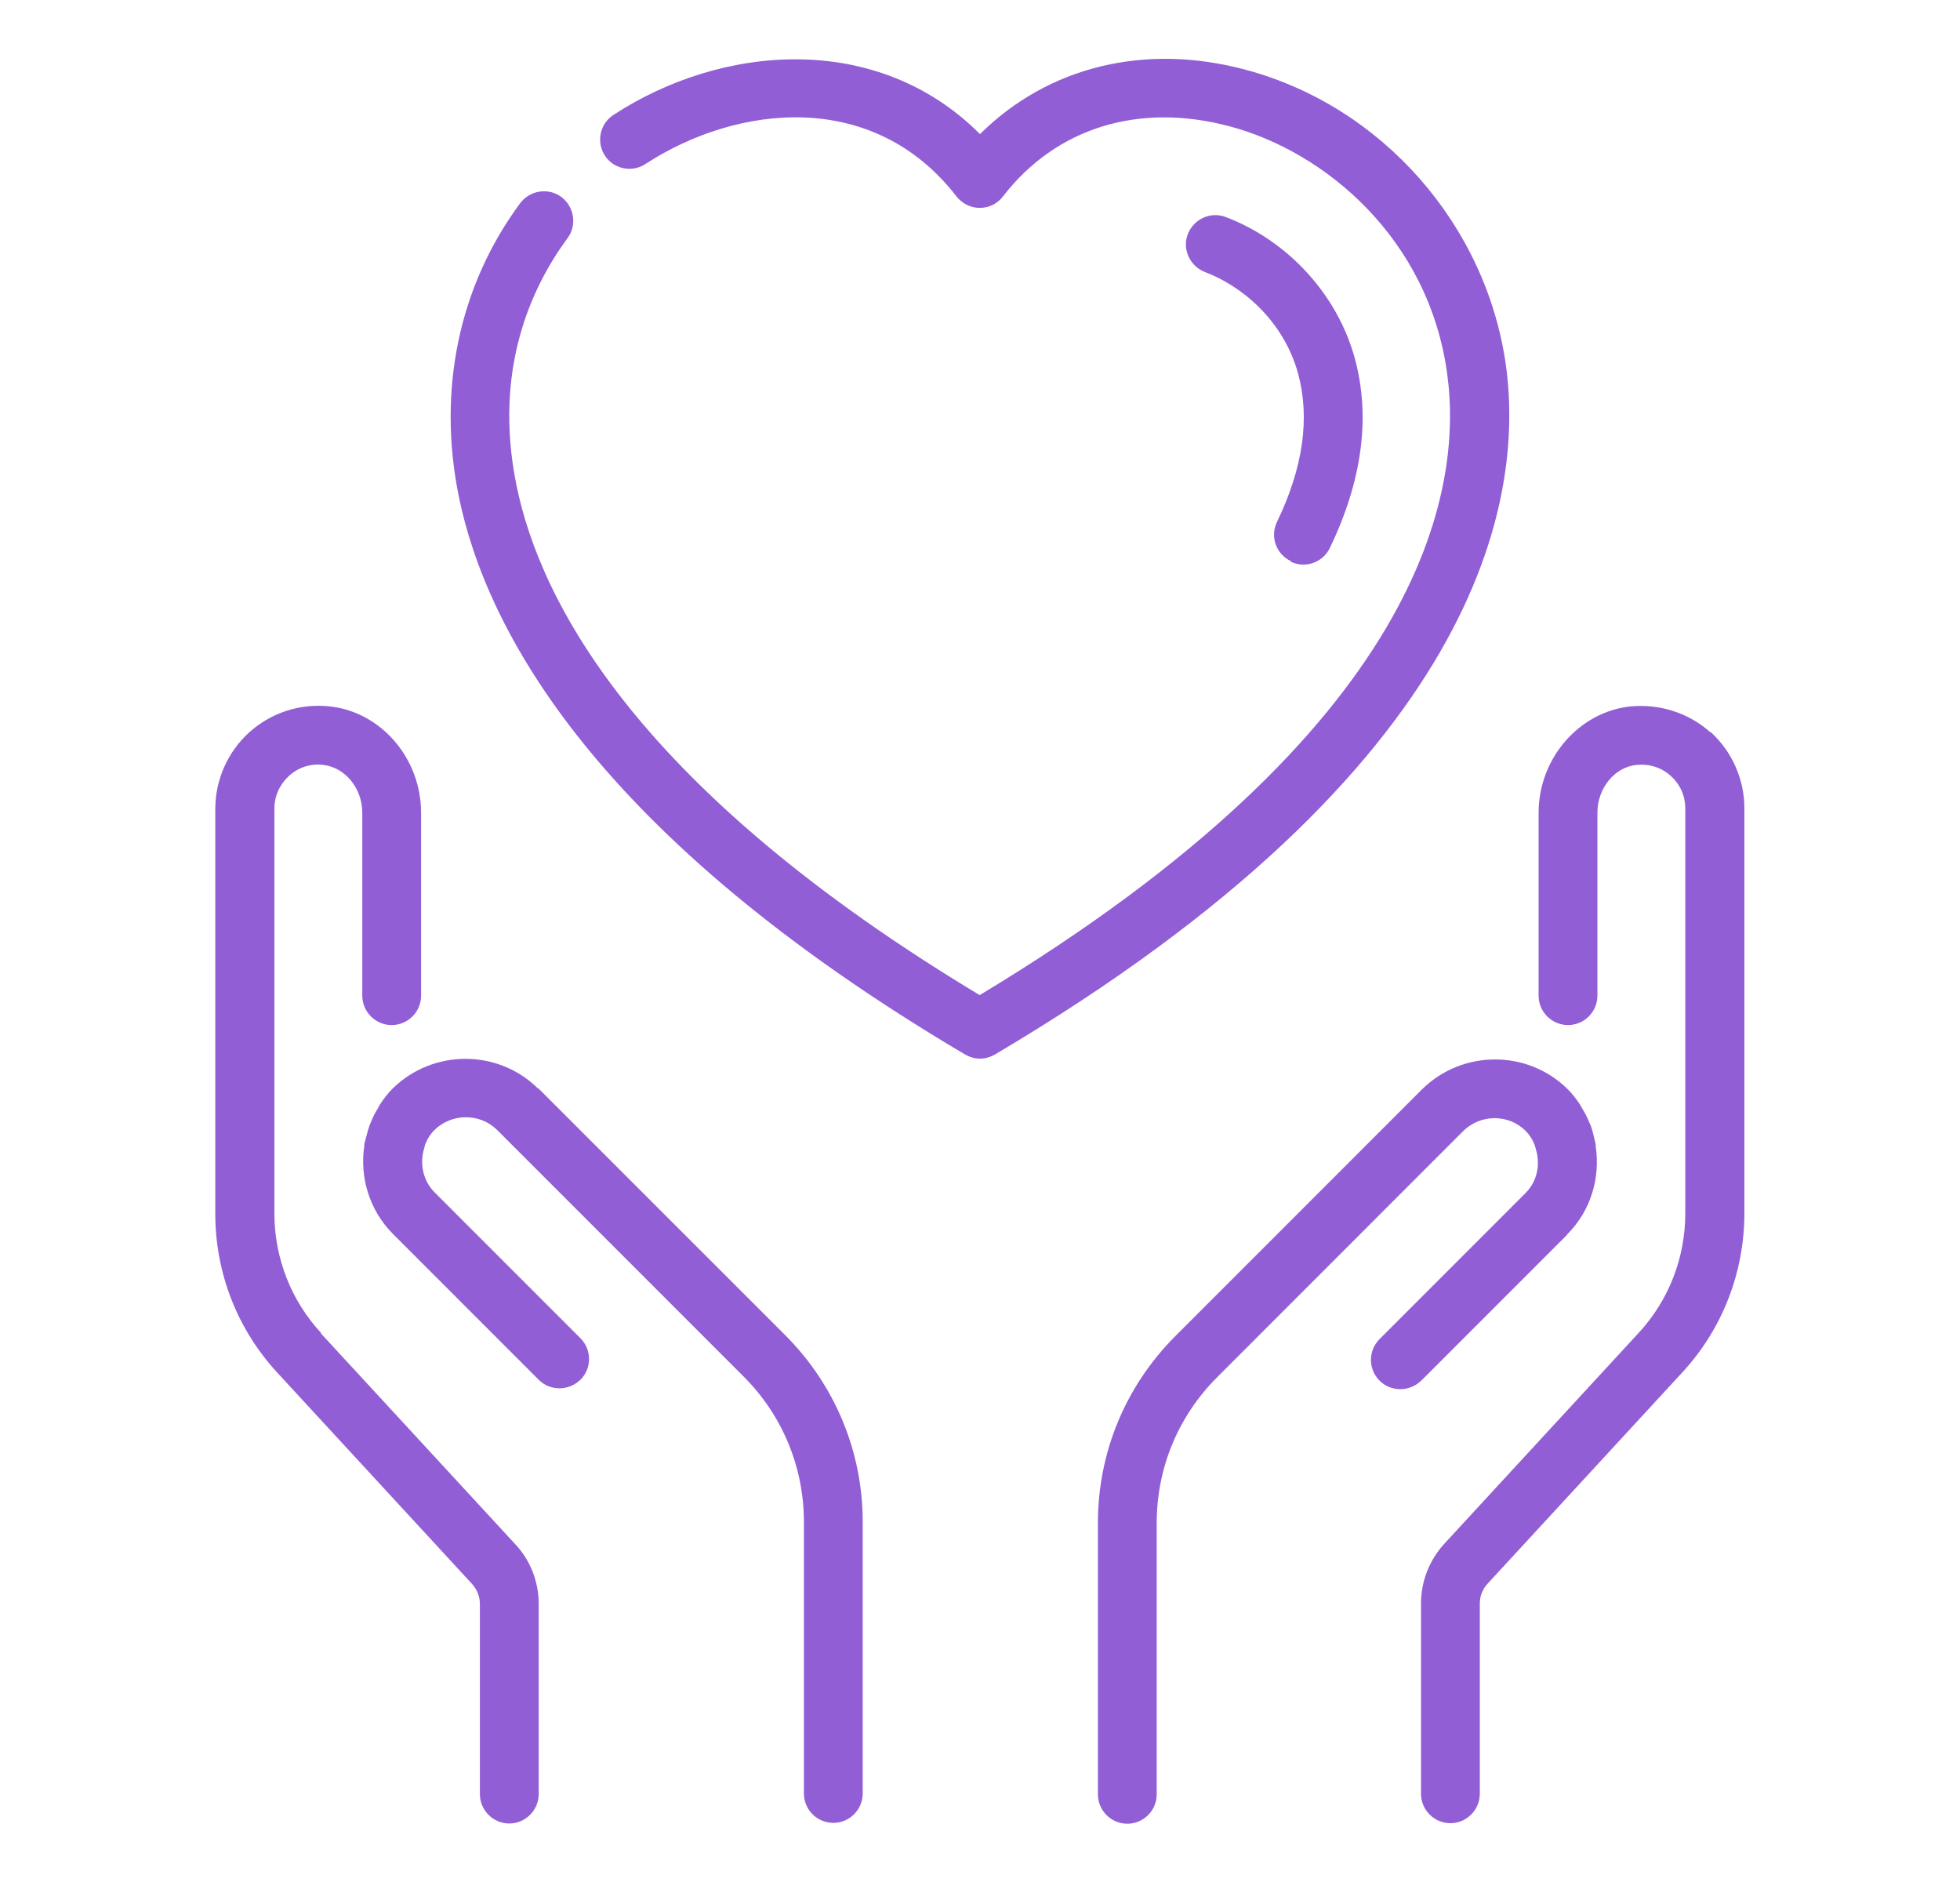
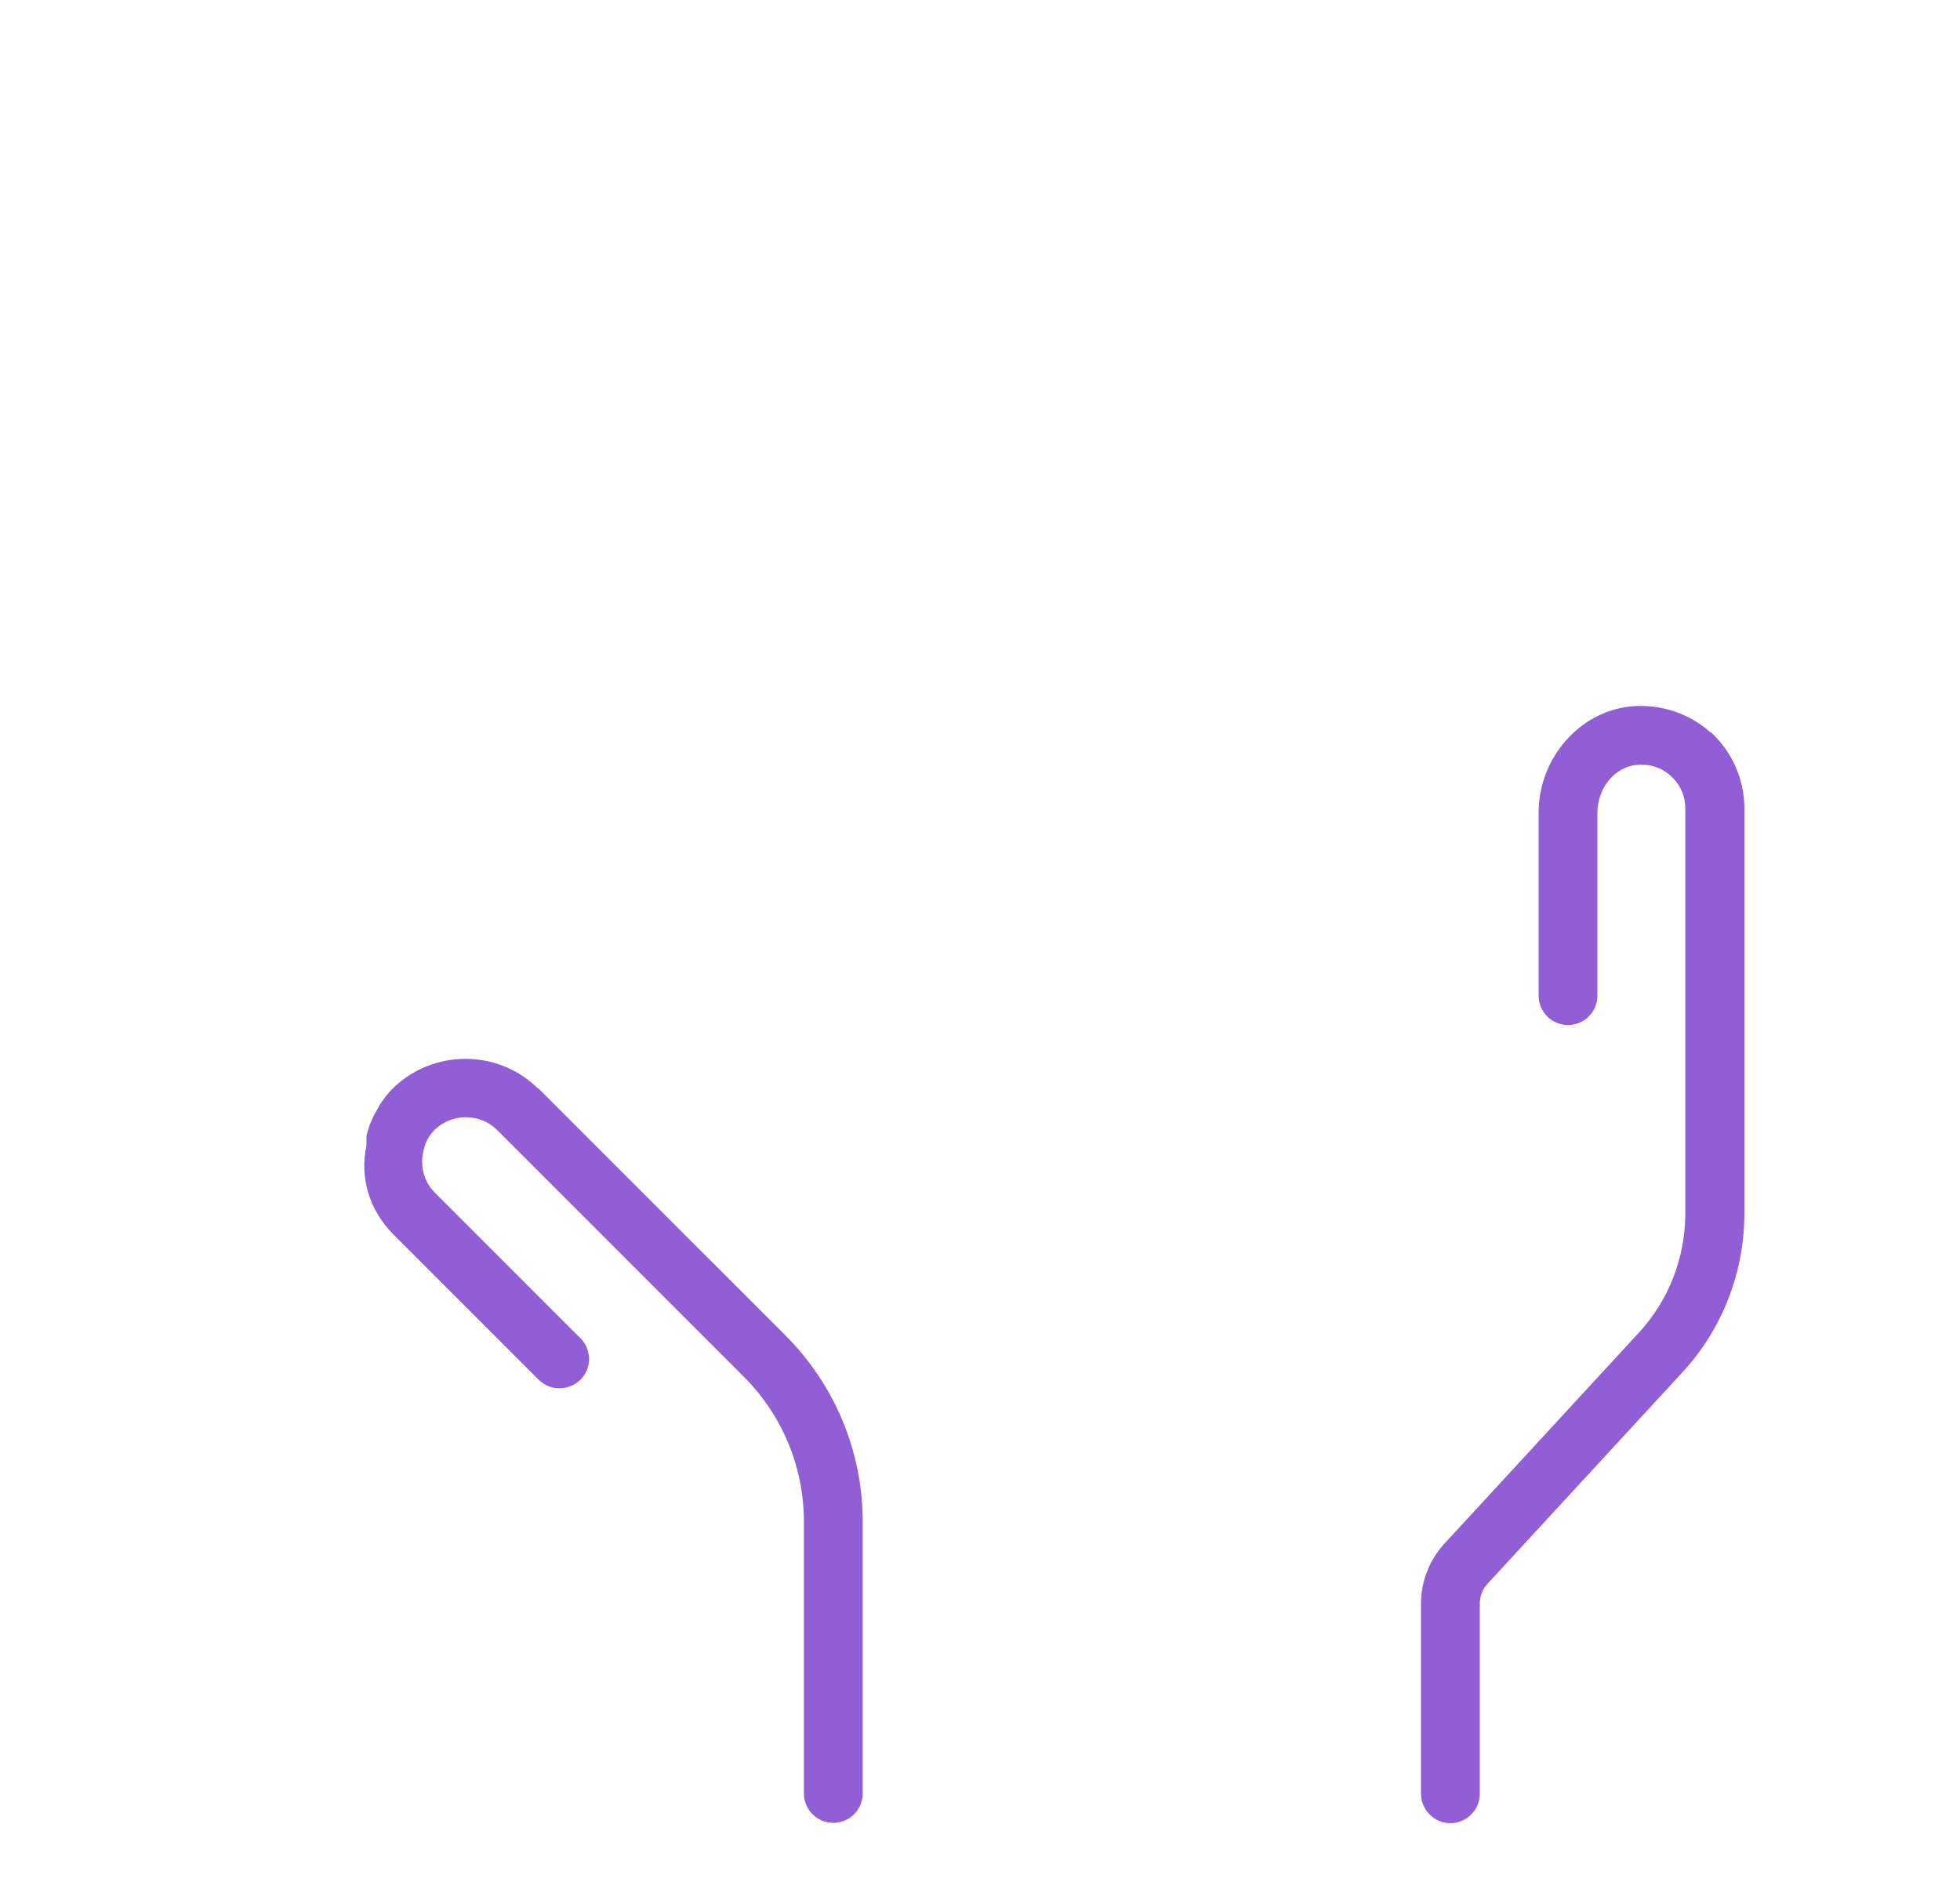
<svg xmlns="http://www.w3.org/2000/svg" width="25" height="24" viewBox="0 0 25 24" fill="none">
-   <path d="M19.209 4.665C18.961 2.872 17.63 1.354 15.886 0.889C14.6 0.544 13.366 0.851 12.5 1.71C11.188 0.397 9.207 0.562 7.824 1.466C7.651 1.579 7.603 1.811 7.715 1.984C7.827 2.156 8.06 2.205 8.232 2.092C9.399 1.331 11.139 1.132 12.2 2.505C12.271 2.595 12.38 2.651 12.496 2.651C12.613 2.651 12.721 2.599 12.793 2.505C13.471 1.627 14.529 1.301 15.688 1.612C16.899 1.935 18.223 3.037 18.459 4.766C18.665 6.27 18.155 9.281 12.496 12.69C8.18 10.095 6.897 7.721 6.586 6.18C6.29 4.714 6.777 3.664 7.239 3.037C7.362 2.872 7.325 2.636 7.16 2.512C6.995 2.389 6.759 2.426 6.635 2.591C5.855 3.645 5.577 4.972 5.851 6.326C6.2 8.04 7.603 10.665 12.309 13.447C12.369 13.481 12.432 13.5 12.5 13.5C12.568 13.5 12.631 13.481 12.691 13.447C18.905 9.772 19.441 6.367 19.209 4.665Z" fill="#925ED5" />
-   <path d="M16.464 7.163C16.516 7.189 16.573 7.2 16.625 7.2C16.764 7.2 16.899 7.121 16.963 6.986C17.375 6.131 17.484 5.318 17.281 4.571C17.06 3.758 16.426 3.068 15.635 2.768C15.44 2.693 15.226 2.794 15.151 2.985C15.076 3.18 15.178 3.394 15.369 3.469C15.819 3.638 16.366 4.069 16.558 4.766C16.711 5.333 16.621 5.966 16.288 6.656C16.198 6.844 16.276 7.065 16.464 7.155V7.163Z" fill="#925ED5" />
-   <path d="M6.864 13.883C6.354 13.376 5.521 13.376 5.007 13.883C4.947 13.943 4.899 14.006 4.854 14.074C4.842 14.089 4.835 14.108 4.824 14.126C4.794 14.175 4.767 14.224 4.745 14.276C4.734 14.303 4.722 14.329 4.711 14.359C4.696 14.4 4.685 14.445 4.674 14.486C4.666 14.52 4.655 14.554 4.647 14.588V14.599V14.61C4.587 15.008 4.707 15.428 5.011 15.735L6.871 17.595C6.946 17.67 7.04 17.704 7.137 17.704C7.235 17.704 7.329 17.666 7.404 17.595C7.55 17.449 7.55 17.213 7.404 17.066L5.544 15.206C5.394 15.056 5.352 14.839 5.409 14.648C5.416 14.625 5.42 14.599 5.431 14.576C5.457 14.516 5.491 14.46 5.544 14.408C5.765 14.194 6.121 14.194 6.339 14.408L9.485 17.554C9.98 18.049 10.254 18.709 10.254 19.41V22.871C10.254 23.078 10.422 23.246 10.629 23.246C10.835 23.246 11.004 23.078 11.004 22.871V19.41C11.004 18.51 10.651 17.663 10.014 17.025L6.867 13.879L6.864 13.883Z" fill="#925ED5" />
-   <path d="M4.096 16.999C3.71 16.582 3.5 16.039 3.5 15.473V10.312C3.5 10.151 3.567 10.005 3.684 9.896C3.804 9.787 3.957 9.735 4.119 9.754C4.4 9.784 4.621 10.05 4.621 10.365V12.697C4.621 12.904 4.79 13.072 4.996 13.072C5.202 13.072 5.371 12.904 5.371 12.697V10.365C5.371 9.667 4.854 9.071 4.194 9.007C3.822 8.97 3.455 9.09 3.177 9.341C2.904 9.589 2.746 9.945 2.746 10.316V15.476C2.746 16.234 3.027 16.954 3.541 17.509L6.02 20.198C6.084 20.269 6.121 20.359 6.121 20.453V22.879C6.121 23.085 6.29 23.254 6.496 23.254C6.702 23.254 6.871 23.085 6.871 22.879V20.453C6.871 20.171 6.766 19.898 6.571 19.691L4.092 17.003L4.096 16.999Z" fill="#925ED5" />
-   <path d="M19.989 15.742C20.296 15.435 20.413 15.015 20.353 14.617C20.353 14.614 20.353 14.61 20.353 14.602C20.353 14.599 20.353 14.595 20.353 14.591C20.345 14.557 20.338 14.524 20.33 14.494C20.319 14.449 20.308 14.404 20.293 14.362C20.281 14.336 20.27 14.31 20.259 14.284C20.236 14.231 20.21 14.182 20.18 14.134C20.169 14.115 20.161 14.1 20.15 14.081C20.105 14.014 20.053 13.946 19.996 13.89C19.486 13.384 18.654 13.384 18.14 13.89L14.994 17.036C14.356 17.674 14.004 18.521 14.004 19.421V22.882C14.004 23.089 14.173 23.257 14.379 23.257C14.585 23.257 14.754 23.089 14.754 22.882V19.421C14.754 18.72 15.028 18.06 15.523 17.565L18.665 14.422C18.886 14.205 19.243 14.205 19.46 14.422C19.509 14.471 19.543 14.527 19.569 14.587C19.58 14.61 19.584 14.636 19.591 14.659C19.648 14.85 19.61 15.064 19.456 15.217L17.596 17.077C17.45 17.224 17.45 17.46 17.596 17.606C17.671 17.681 17.765 17.715 17.863 17.715C17.96 17.715 18.054 17.677 18.129 17.606L19.989 15.746V15.742Z" fill="#925ED5" />
+   <path d="M6.864 13.883C6.354 13.376 5.521 13.376 5.007 13.883C4.947 13.943 4.899 14.006 4.854 14.074C4.842 14.089 4.835 14.108 4.824 14.126C4.794 14.175 4.767 14.224 4.745 14.276C4.734 14.303 4.722 14.329 4.711 14.359C4.696 14.4 4.685 14.445 4.674 14.486V14.599V14.61C4.587 15.008 4.707 15.428 5.011 15.735L6.871 17.595C6.946 17.67 7.04 17.704 7.137 17.704C7.235 17.704 7.329 17.666 7.404 17.595C7.55 17.449 7.55 17.213 7.404 17.066L5.544 15.206C5.394 15.056 5.352 14.839 5.409 14.648C5.416 14.625 5.42 14.599 5.431 14.576C5.457 14.516 5.491 14.46 5.544 14.408C5.765 14.194 6.121 14.194 6.339 14.408L9.485 17.554C9.98 18.049 10.254 18.709 10.254 19.41V22.871C10.254 23.078 10.422 23.246 10.629 23.246C10.835 23.246 11.004 23.078 11.004 22.871V19.41C11.004 18.51 10.651 17.663 10.014 17.025L6.867 13.879L6.864 13.883Z" fill="#925ED5" />
  <path d="M21.819 9.341C21.545 9.094 21.174 8.974 20.802 9.008C20.142 9.075 19.625 9.671 19.625 10.365V12.697C19.625 12.904 19.794 13.072 20 13.072C20.206 13.072 20.375 12.904 20.375 12.697V10.365C20.375 10.05 20.596 9.78 20.878 9.754C21.039 9.739 21.196 9.788 21.312 9.896C21.433 10.005 21.496 10.151 21.496 10.312V15.473C21.496 16.039 21.286 16.582 20.9 16.999L18.421 19.688C18.23 19.898 18.125 20.168 18.125 20.449V22.875C18.125 23.081 18.294 23.25 18.5 23.25C18.706 23.25 18.875 23.081 18.875 22.875V20.449C18.875 20.355 18.909 20.265 18.976 20.194L21.455 17.505C21.969 16.95 22.25 16.226 22.25 15.469V10.309C22.25 9.938 22.093 9.585 21.819 9.334V9.341Z" fill="#925ED5" />
</svg>